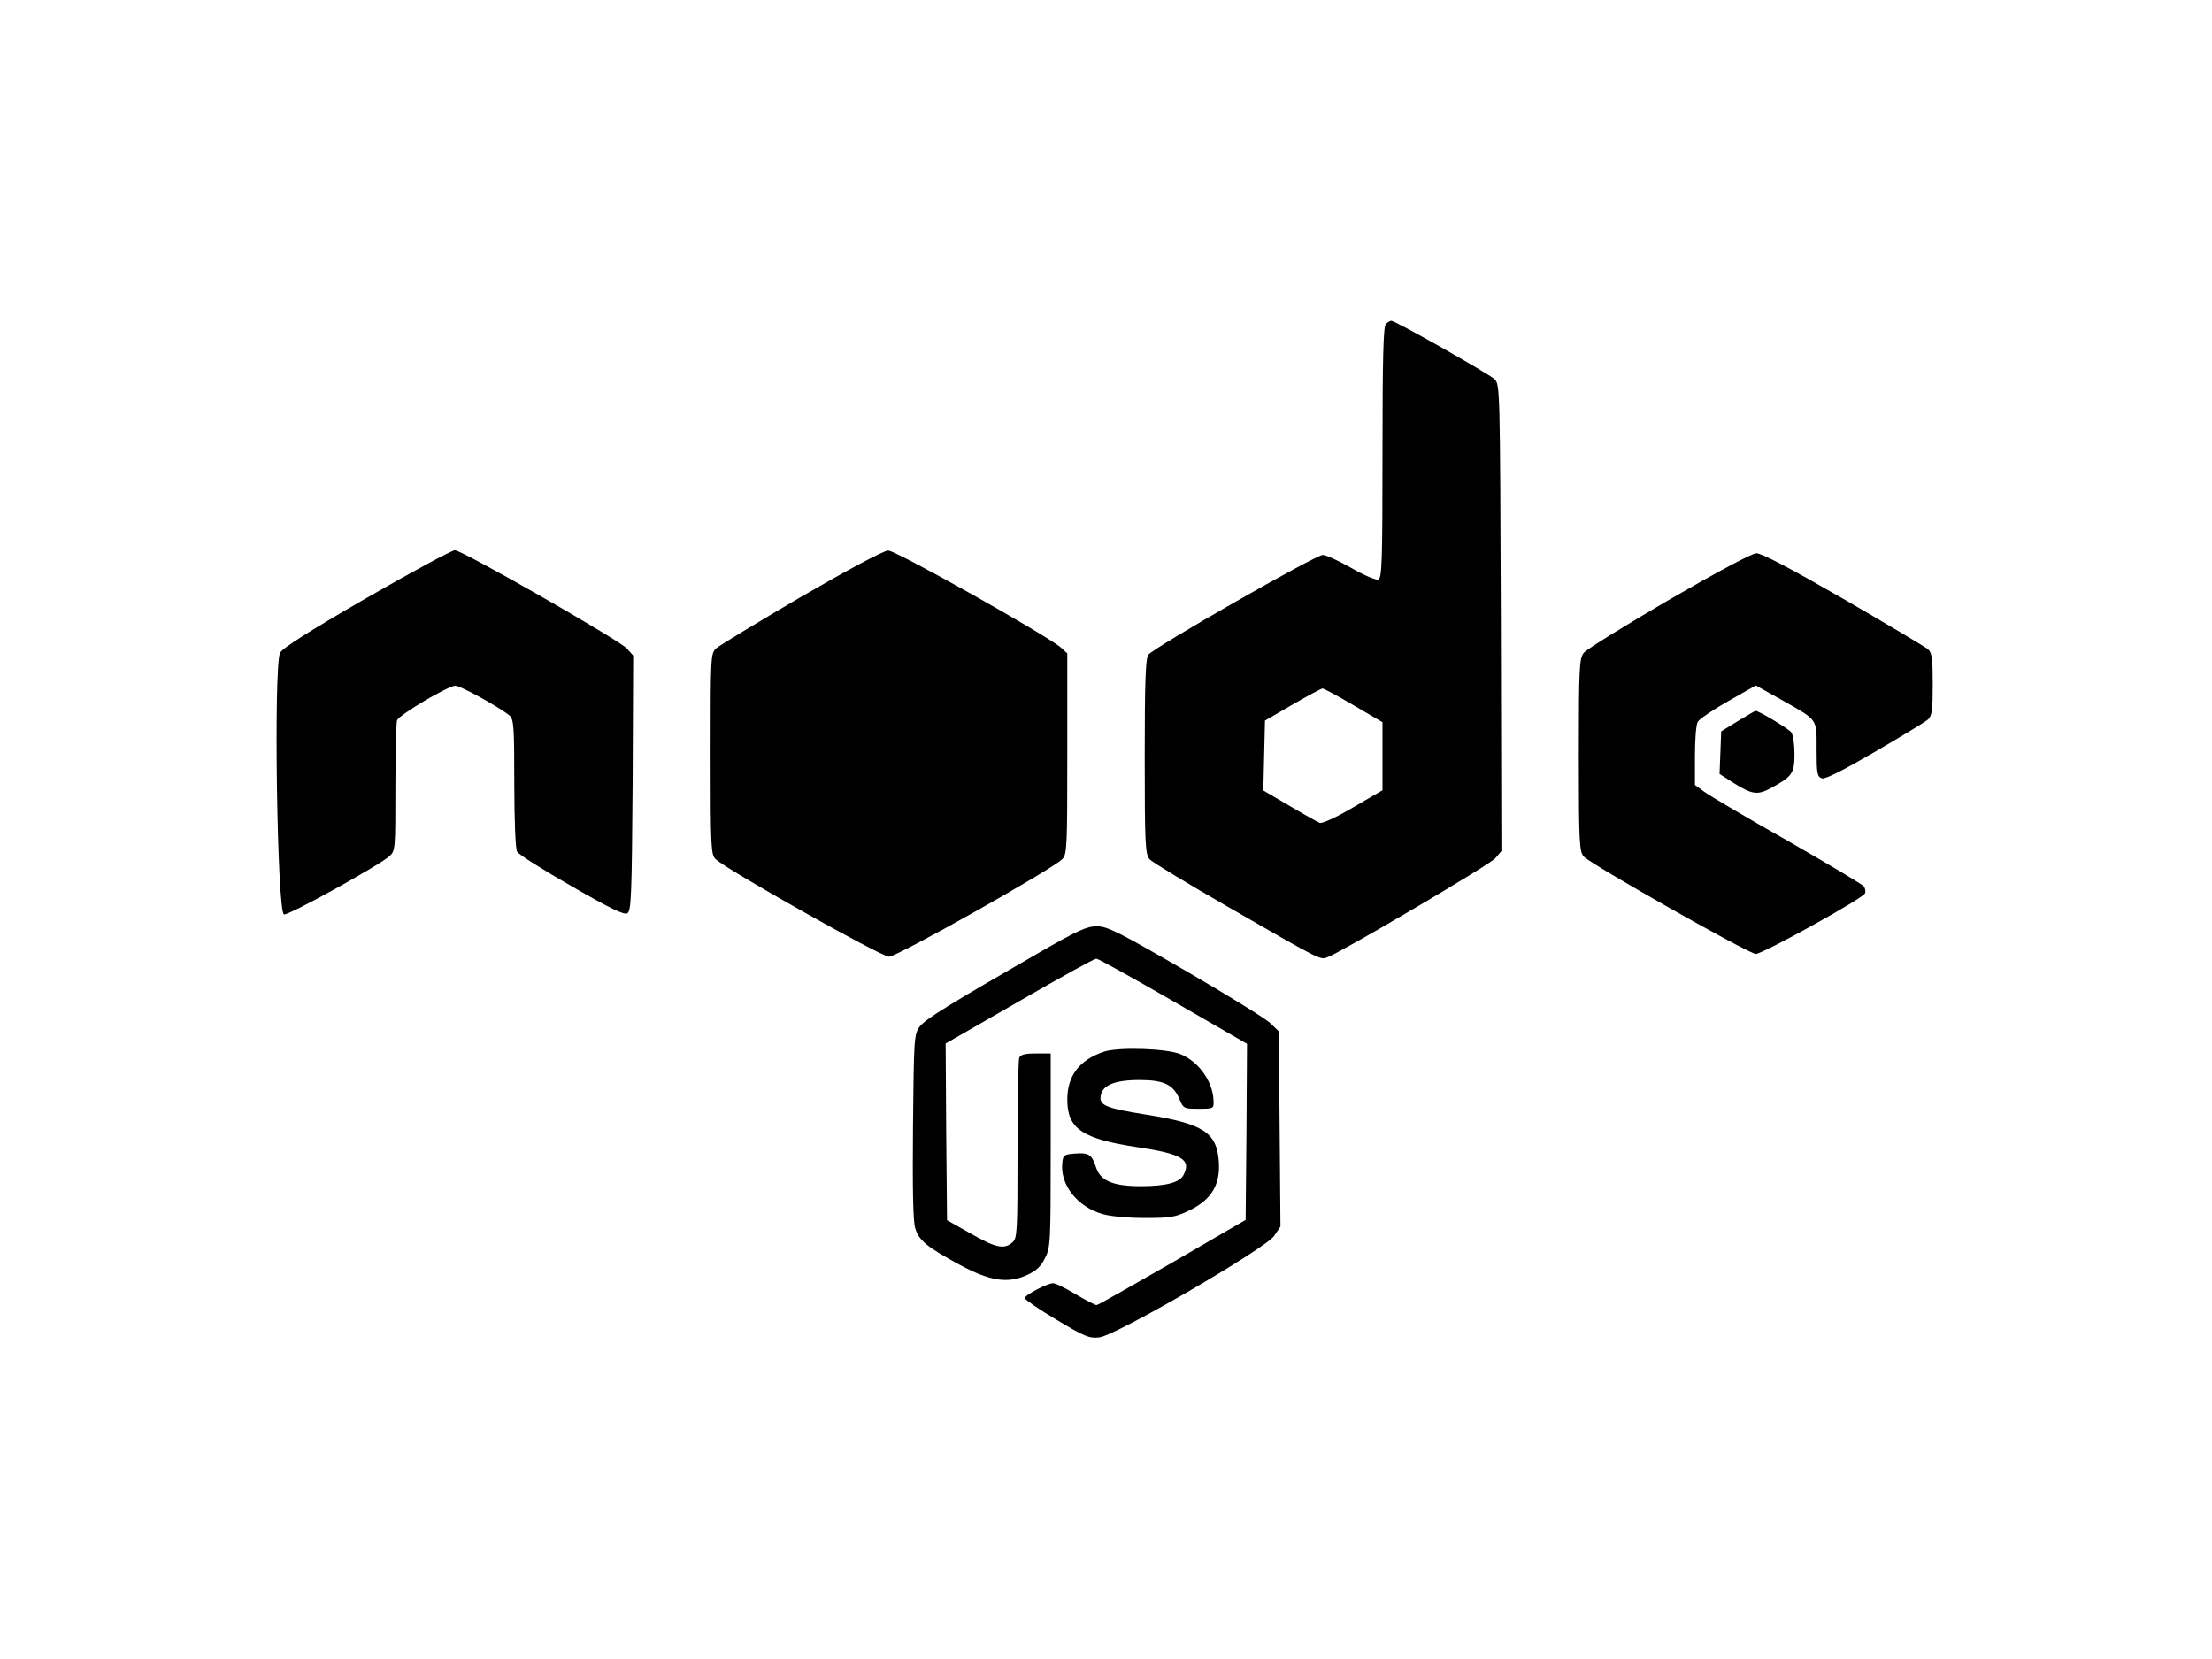
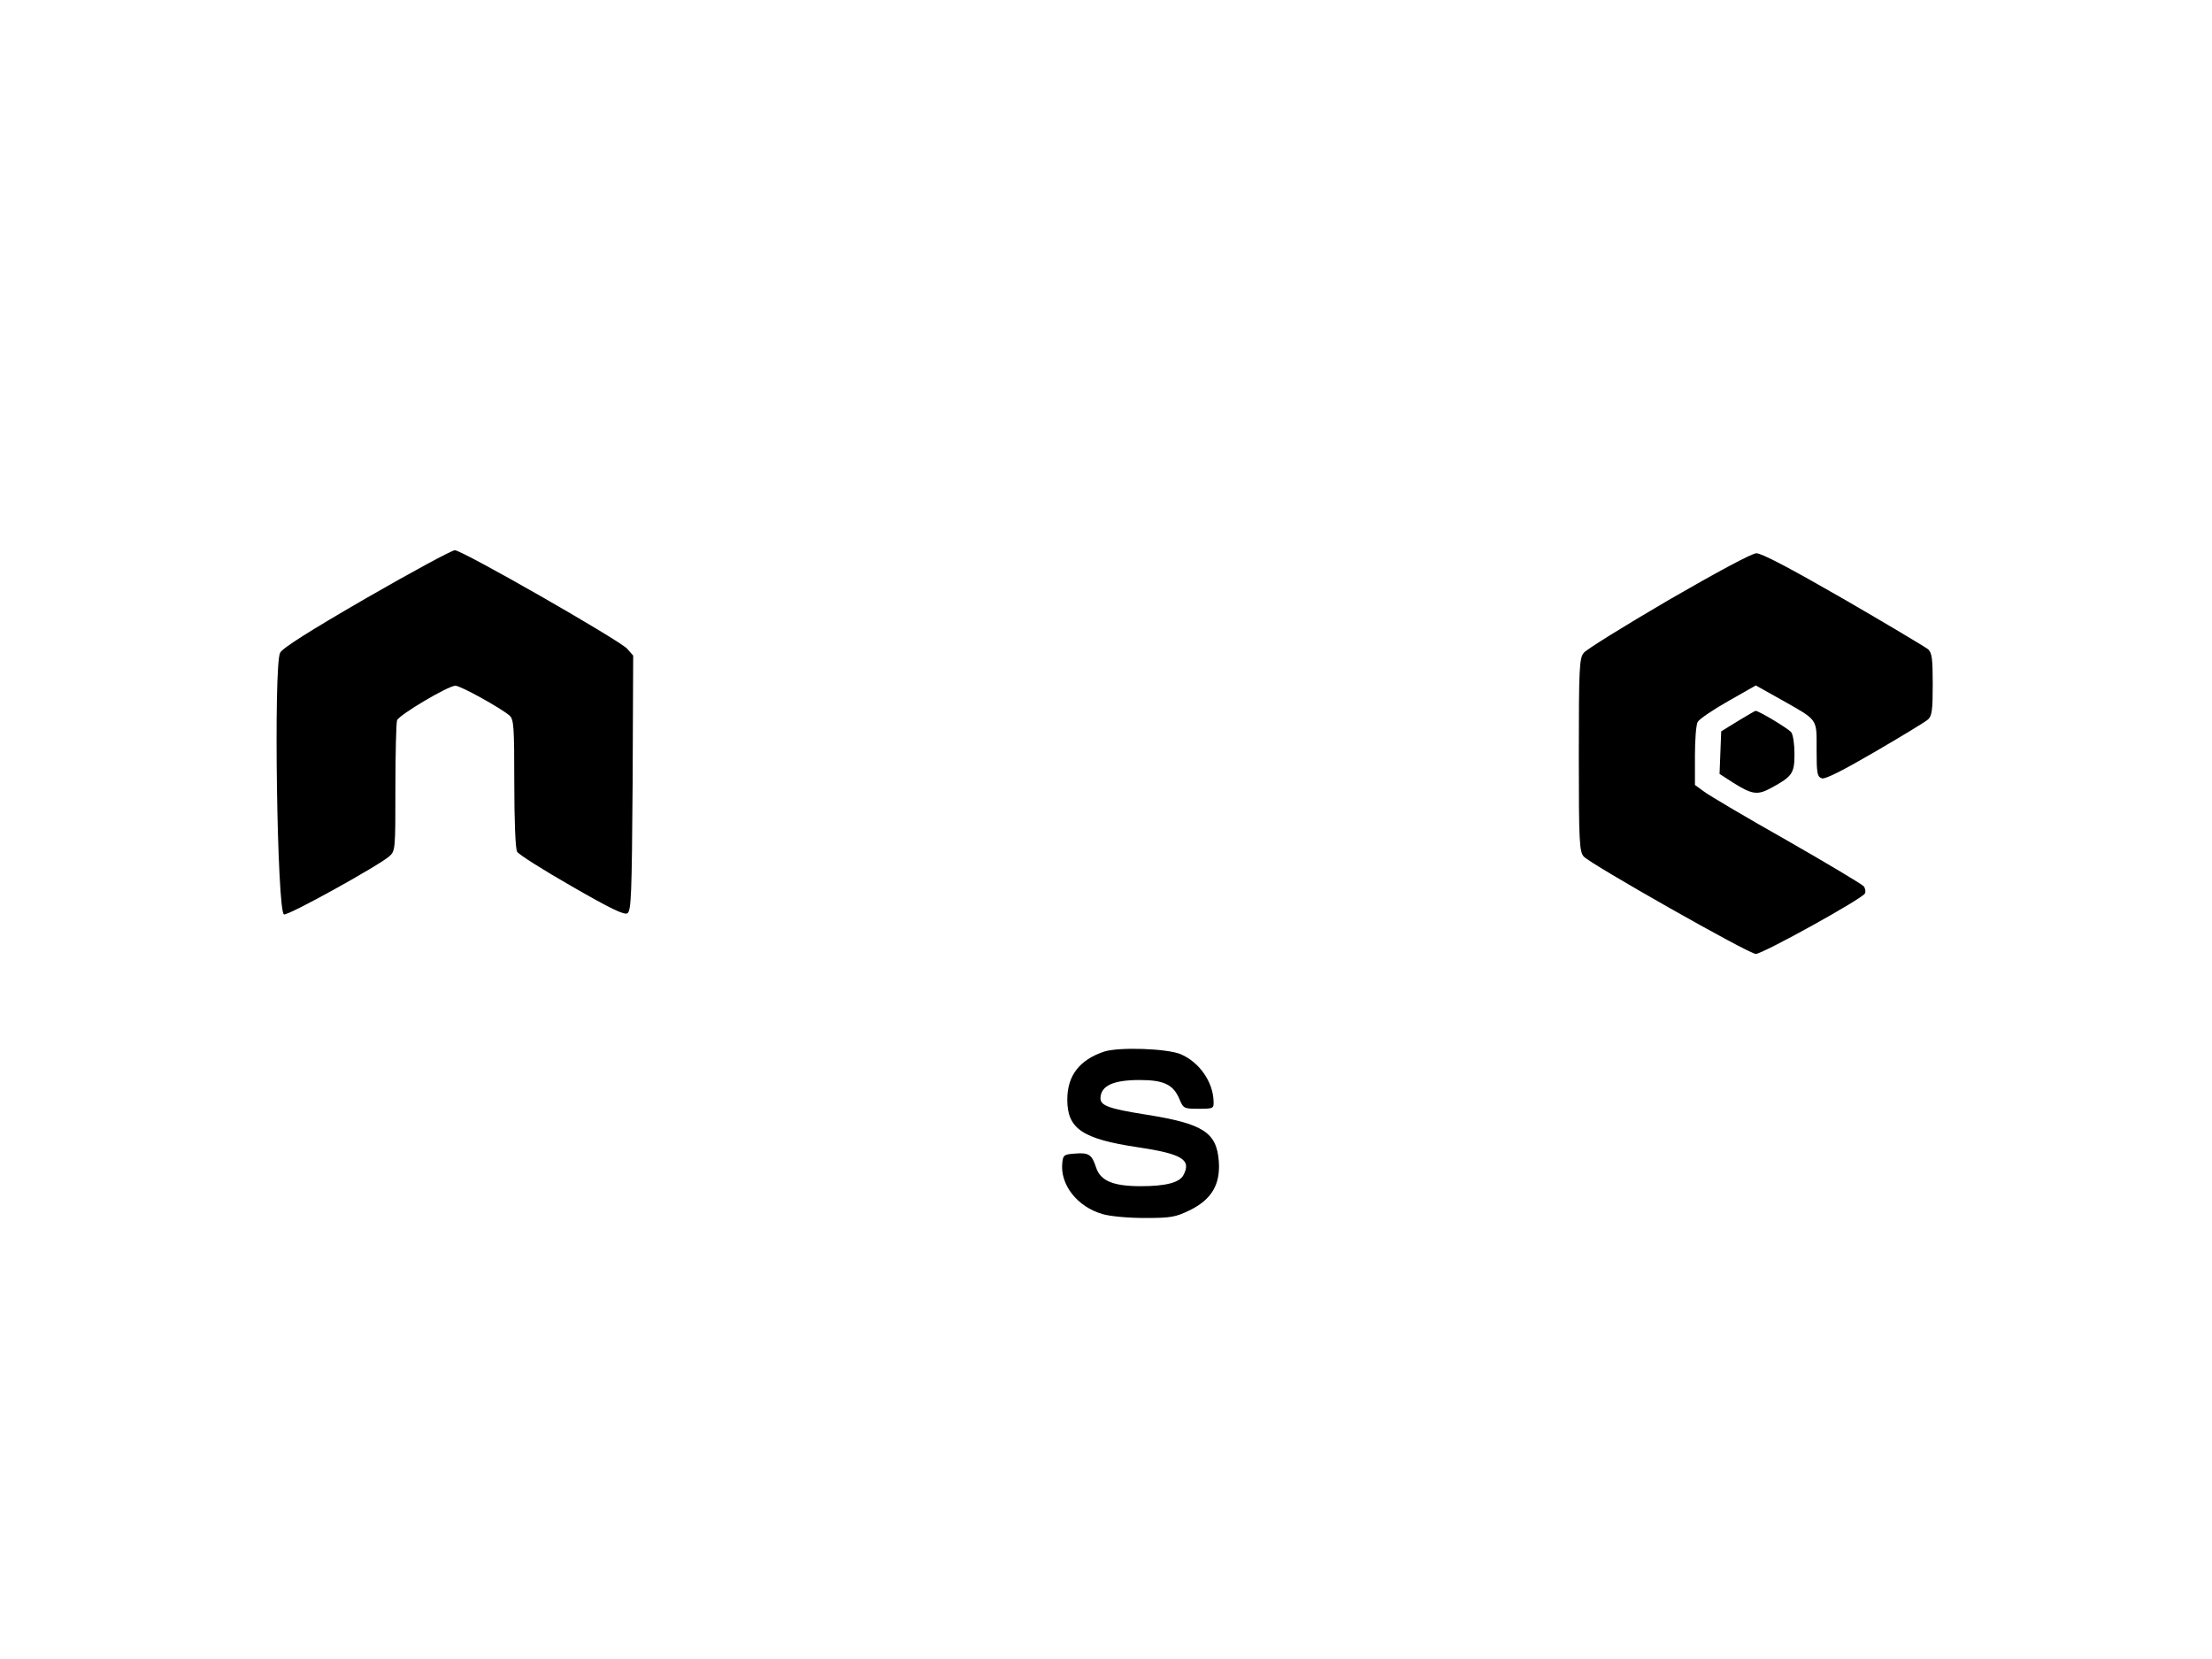
<svg xmlns="http://www.w3.org/2000/svg" version="1.0" width="800pt" height="600pt" viewBox="0 0 800 600" preserveAspectRatio="xMidYMid meet">
  <g transform="translate(0,600) scale(0.1,-0.1)" fill="#000000" stroke="none">
-     <path d="M5012 4828 c-9 -9 -12 -126 -12 -465 0 -391 -2 -454 -15 -459 -8 -3 -51 15 -96 41 -46 26 -93 48 -105 48 -26 0 -612 -335 -631 -361 -10 -12 -13 -102 -13 -368 0 -321 2 -354 18 -372 9 -10 139 -89 287 -174 344 -198 329 -190 358 -179 54 21 584 333 605 357 l22 26 -2 843 c-3 830 -3 845 -23 864 -20 19 -359 211 -373 211 -4 0 -13 -5 -20 -12z m-116 -1379 l104 -61 0 -123 0 -123 -106 -62 c-63 -37 -112 -59 -121 -56 -9 4 -58 31 -110 62 l-94 55 3 127 3 126 100 58 c55 32 104 58 108 58 5 0 55 -27 113 -61z" />
    <path d="M1325 3837 c-204 -118 -304 -181 -312 -198 -24 -47 -11 -937 14 -946 14 -6 342 176 381 210 22 20 22 25 22 248 0 125 3 235 6 244 8 20 185 125 211 125 19 0 163 -80 196 -108 15 -14 17 -38 17 -244 0 -132 4 -237 10 -248 5 -10 94 -66 197 -125 142 -82 191 -105 202 -98 14 9 16 67 19 471 l2 461 -22 25 c-30 32 -596 356 -623 356 -11 0 -155 -78 -320 -173z" />
-     <path d="M2898 3842 c-157 -92 -295 -176 -307 -186 -21 -19 -21 -26 -21 -383 0 -333 1 -364 18 -380 37 -37 599 -353 627 -353 29 0 591 316 627 353 17 16 18 47 18 380 l0 364 -22 20 c-46 42 -599 353 -626 352 -16 0 -148 -71 -314 -167z" />
    <path d="M6035 3830 c-159 -93 -298 -179 -307 -191 -16 -19 -18 -53 -18 -369 0 -317 2 -350 18 -368 24 -27 597 -352 622 -352 25 0 388 201 395 219 3 7 1 19 -5 26 -6 7 -131 82 -278 166 -147 83 -282 163 -299 176 l-33 24 0 105 c0 58 4 113 10 123 5 10 55 44 110 75 l100 57 93 -52 c134 -76 127 -66 127 -180 0 -86 2 -98 19 -104 12 -4 75 28 192 96 96 56 182 108 192 117 14 13 17 33 17 127 0 94 -3 114 -17 127 -10 8 -147 90 -306 182 -191 110 -297 166 -315 165 -16 0 -146 -70 -317 -169z" />
    <path d="M6285 3392 l-60 -37 -3 -77 -3 -77 48 -31 c70 -44 89 -47 140 -19 75 41 83 52 83 122 0 36 -5 70 -12 79 -12 14 -120 79 -129 77 -2 0 -31 -17 -64 -37z" />
-     <path d="M3769 2561 c-332 -191 -423 -247 -443 -274 -20 -27 -21 -42 -24 -360 -2 -220 0 -345 8 -369 13 -44 42 -68 162 -133 108 -58 172 -68 241 -37 34 15 51 31 66 61 20 38 21 56 21 391 l0 350 -54 0 c-40 0 -55 -4 -60 -16 -3 -9 -6 -159 -6 -333 0 -295 -1 -319 -18 -334 -30 -27 -61 -20 -152 32 l-85 48 -3 319 -2 320 266 153 c147 85 272 154 279 154 6 0 131 -69 278 -154 l267 -154 -2 -318 -3 -319 -265 -154 c-146 -84 -269 -154 -274 -154 -6 0 -40 18 -77 40 -37 22 -73 40 -81 39 -22 -1 -102 -43 -102 -54 1 -5 52 -41 115 -78 101 -61 119 -68 154 -64 60 6 601 321 633 367 l23 34 -3 353 -3 353 -30 29 c-16 16 -155 102 -307 190 -242 140 -283 161 -321 161 -36 0 -69 -15 -198 -89z" />
    <path d="M3994 2197 c-90 -30 -134 -87 -134 -174 0 -105 54 -142 254 -172 161 -24 196 -45 166 -101 -14 -27 -64 -40 -154 -40 -100 0 -146 19 -162 68 -15 46 -26 54 -75 50 -41 -3 -44 -5 -47 -33 -9 -79 54 -160 146 -186 27 -8 92 -14 152 -14 95 0 111 3 163 28 79 39 111 93 105 177 -8 105 -56 136 -264 169 -132 21 -164 32 -164 59 1 45 45 66 142 66 88 0 122 -17 144 -70 14 -33 16 -34 69 -34 54 0 55 1 54 28 -2 69 -51 140 -118 169 -49 21 -222 27 -277 10z" />
  </g>
</svg>